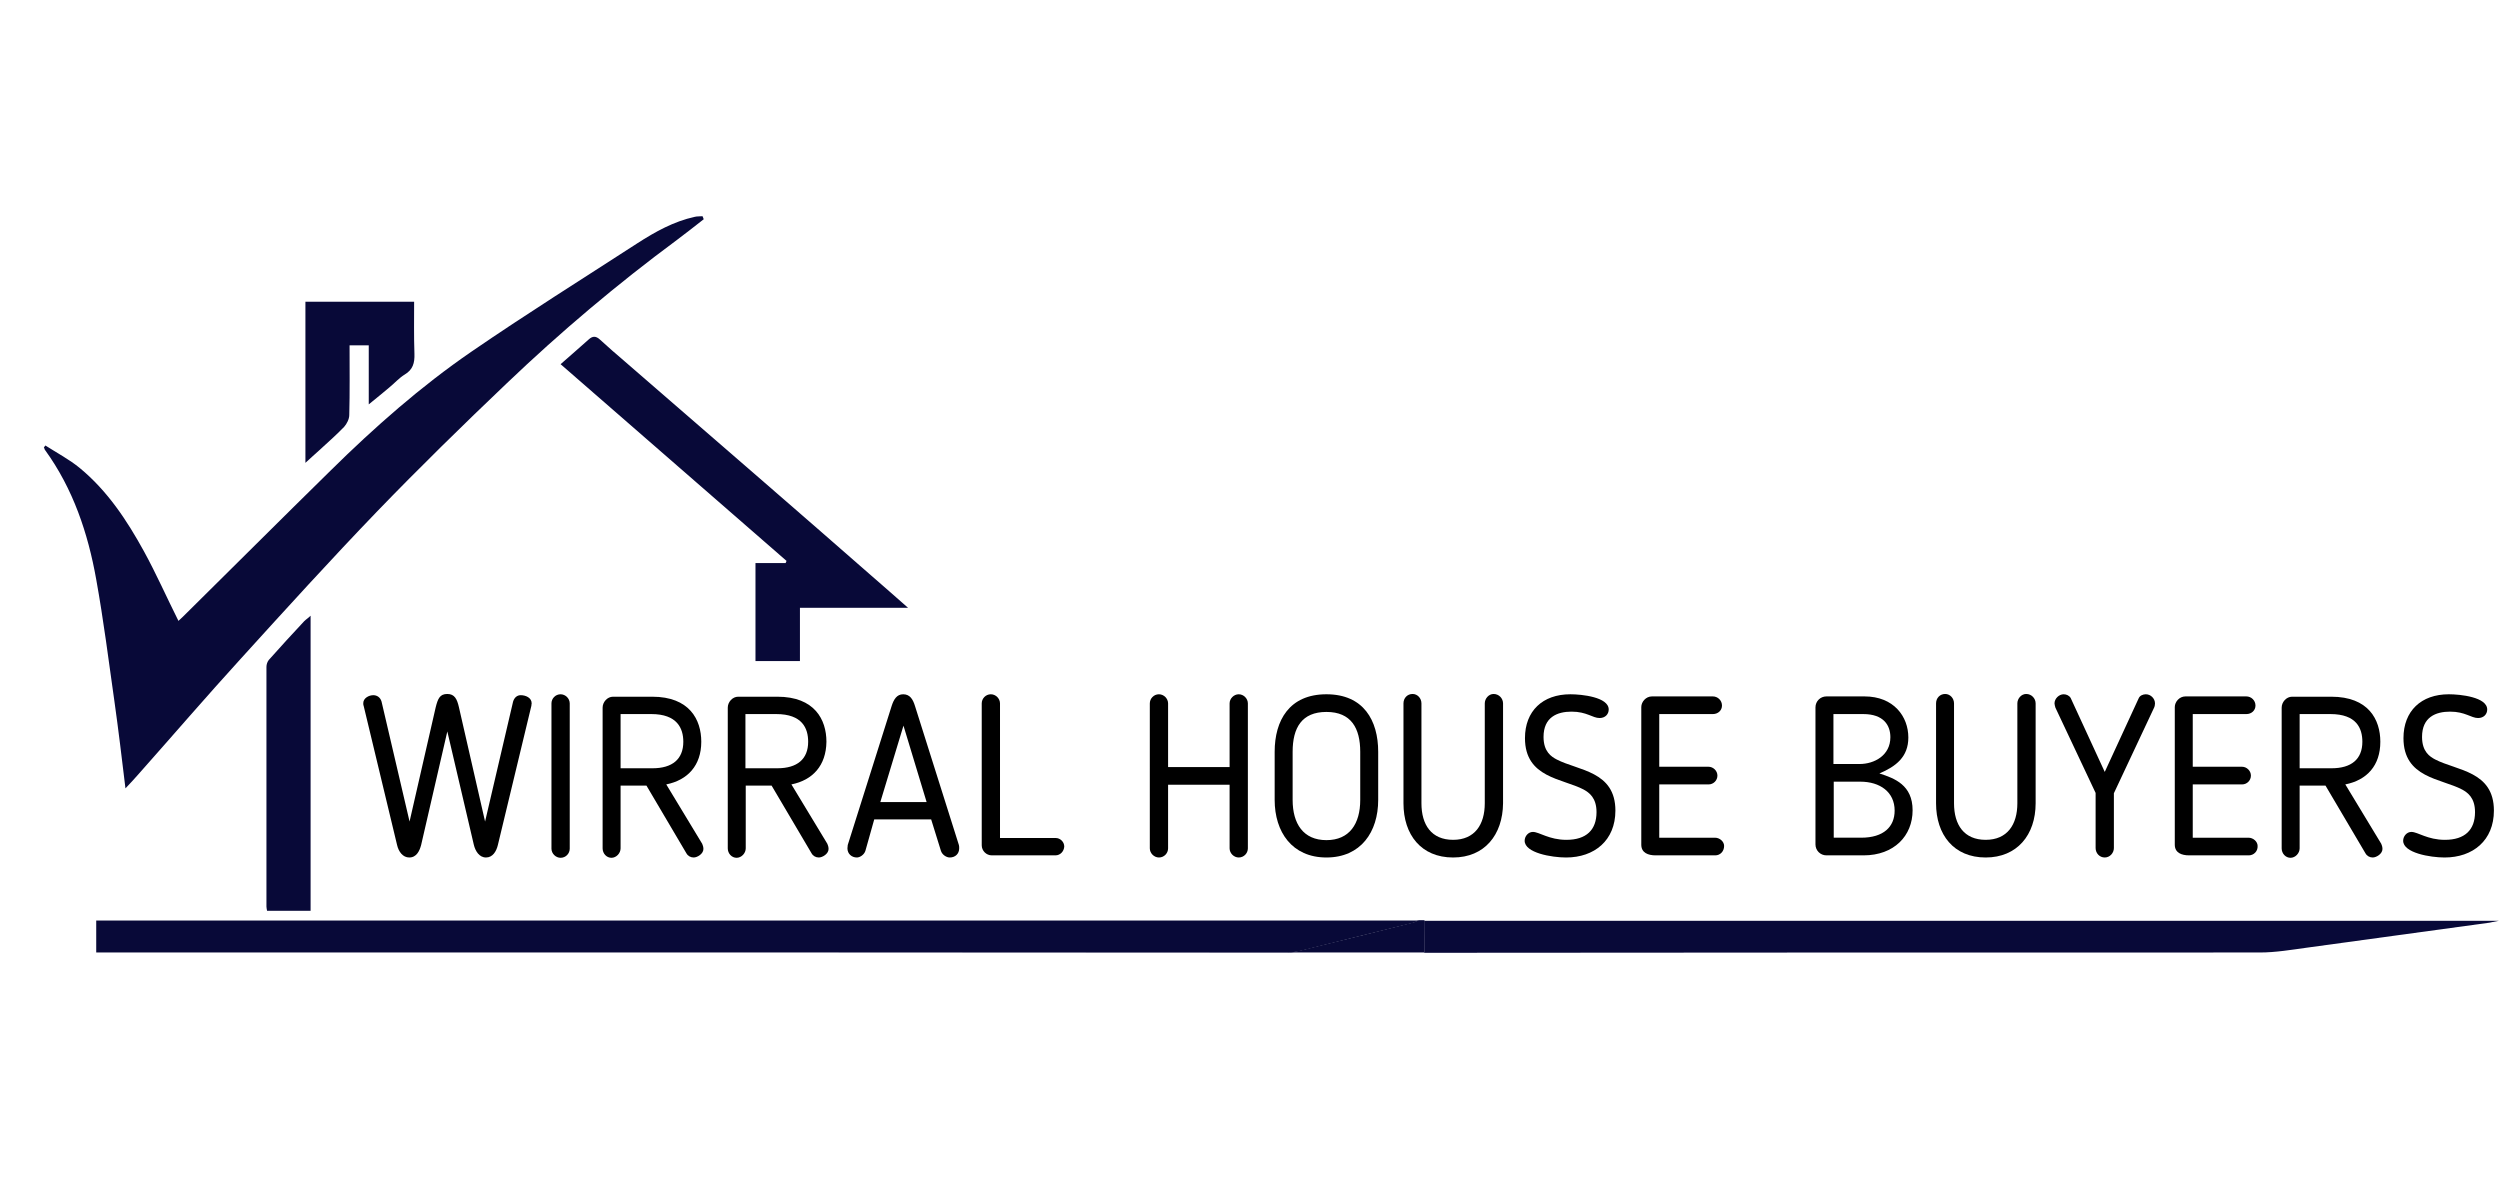
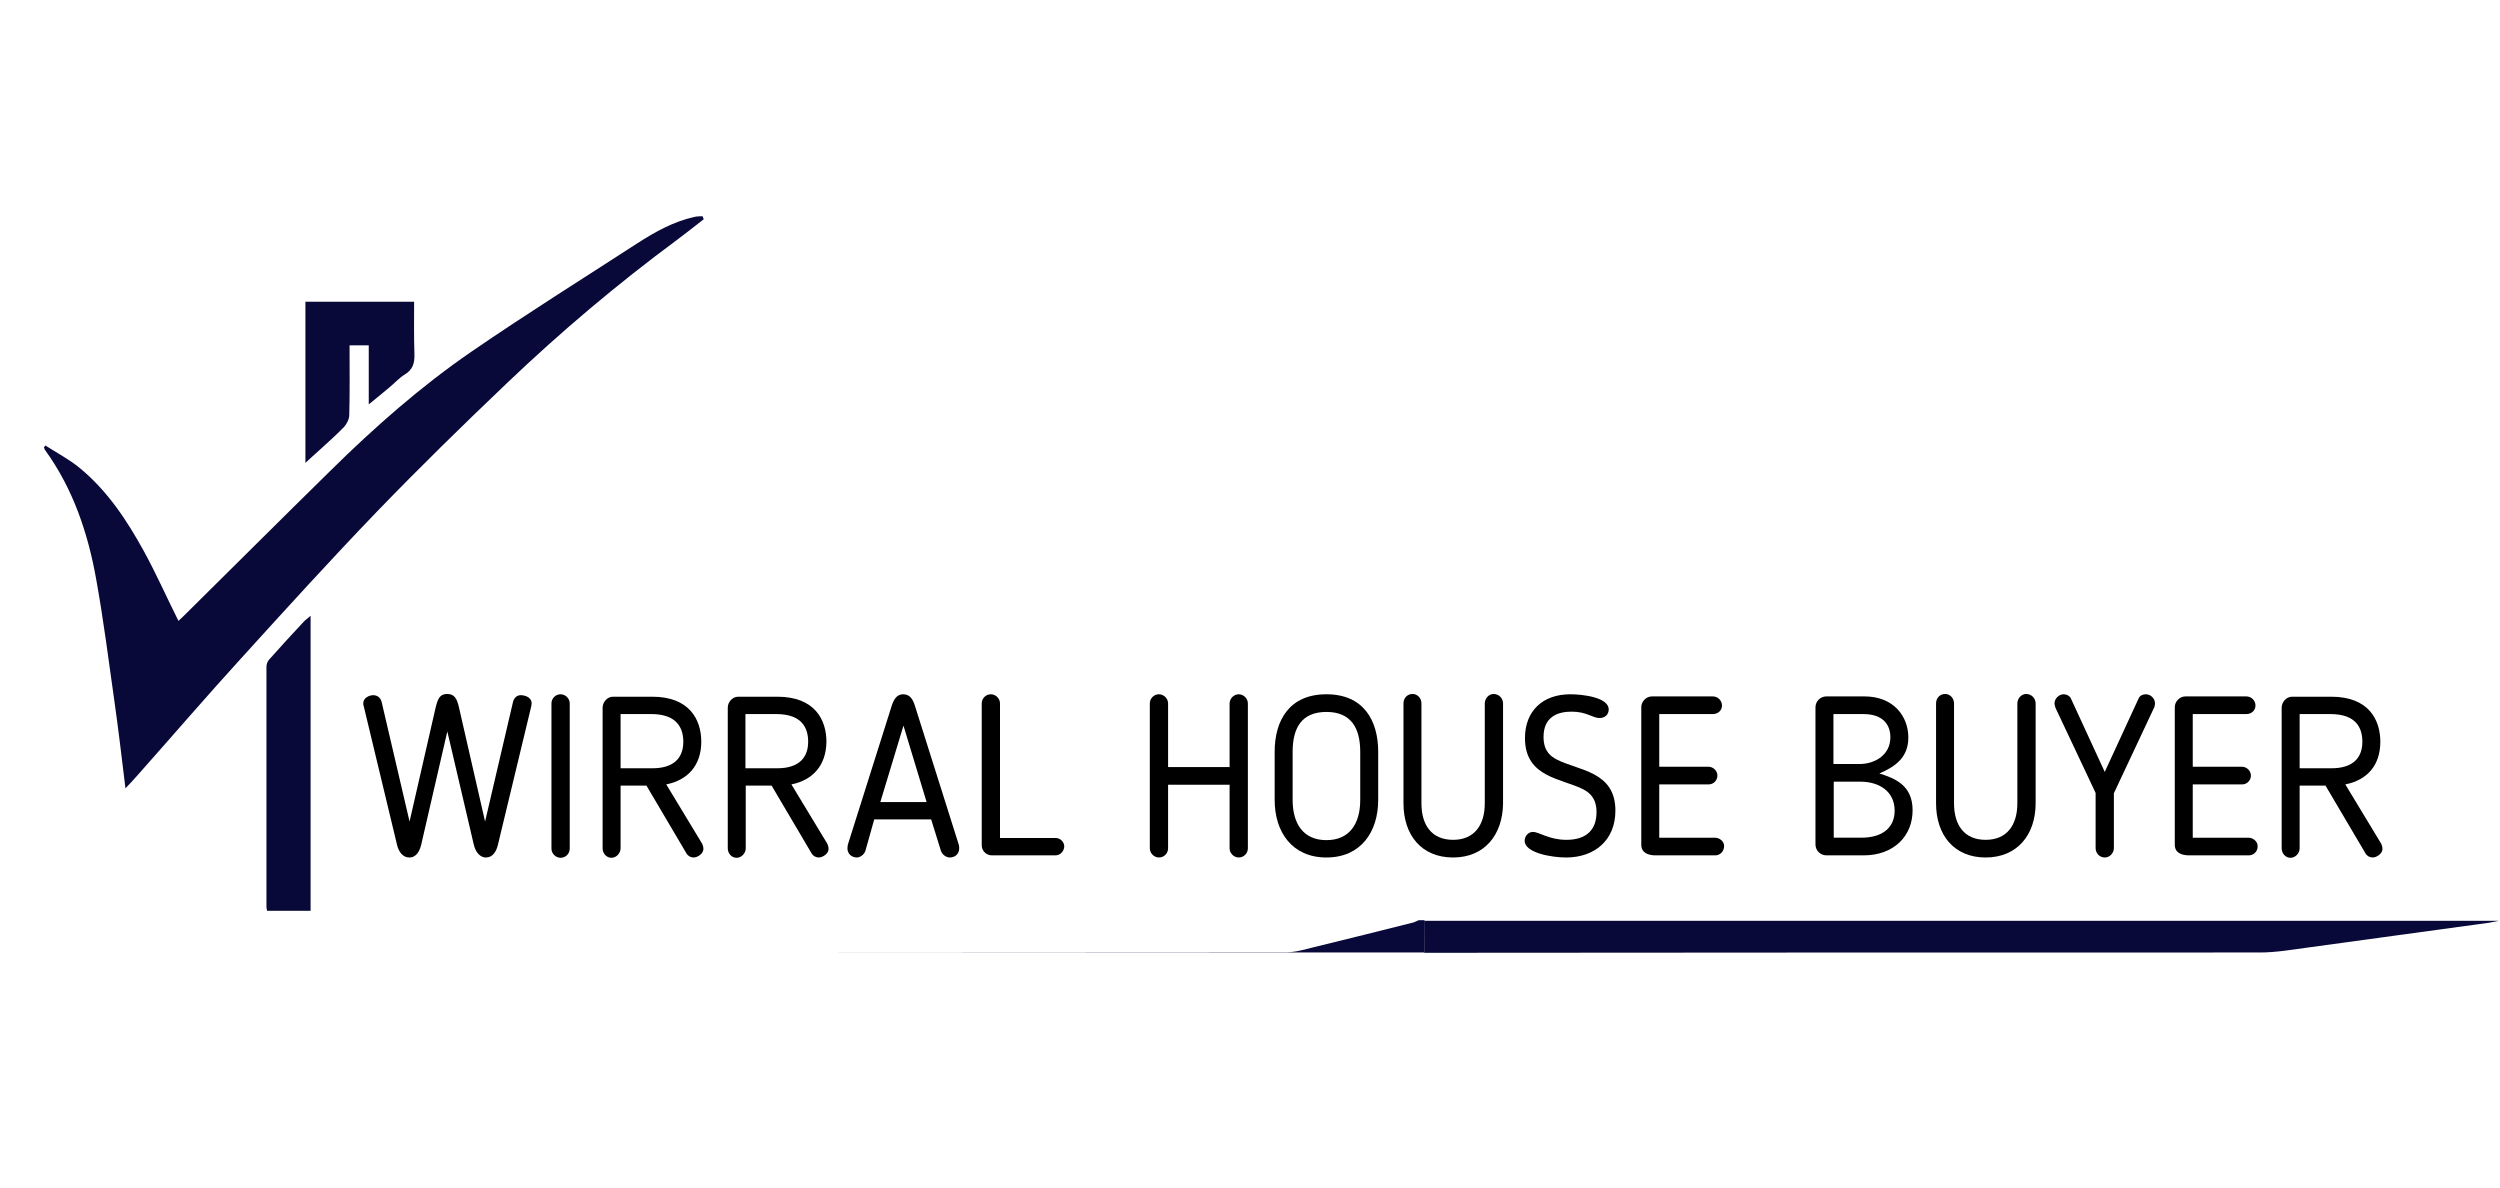
<svg xmlns="http://www.w3.org/2000/svg" version="1.1" id="Layer_1" x="0px" y="0px" viewBox="0 0 821 390" enable-background="new 0 0 821 390" xml:space="preserve">
  <g>
    <g id="XMLID_1_">
      <g>
-         <path fill="#080938" d="M197,111.5c2.7,2.5,5.5,4.9,8.3,7.3c15.2,13.2,30.5,26.4,45.8,39.7c11.7,10.1,23.3,20.3,35,30.5     c3.9,3.4,7.7,6.7,12.1,10.6c-12.3,0-23.7,0-35.5,0c0,6,0,11.7,0,17.5c-5.1,0-9.8,0-14.6,0c0-10.8,0-21.3,0-32.2     c3.4,0,6.7,0,9.9,0c0.1-0.2,0.2-0.5,0.3-0.7c-24.6-21.4-49.3-42.9-74.2-64.6c3.3-2.9,6.3-5.5,9.2-8.1     C194.6,110.3,195.7,110.3,197,111.5z" />
        <path fill="#080938" d="M102,202.2c0,32.6,0,64.7,0,96.9c-4.8,0-9.4,0-14.3,0c-0.1-0.6-0.2-1-0.2-1.4c0-26.2,0-52.5,0-78.7     c0-0.8,0.3-1.7,0.8-2.3c3.8-4.3,7.7-8.5,11.6-12.7C100.5,203.4,101.2,203,102,202.2z" />
        <path fill="#080938" d="M136.1,116.2c0.1,3-0.5,5.2-3.2,6.8c-1.8,1.1-3.3,2.8-5,4.2c-2,1.7-4.1,3.4-6.8,5.6c0-7,0-13.3,0-19.4     c-2.3,0-4.2,0-6.3,0c0,7.8,0.1,15.4-0.1,22.9c0,1.3-0.8,2.9-1.7,3.9c-2.7,2.8-5.6,5.3-8.4,7.9c-1.3,1.2-2.6,2.3-4.3,3.9     c0-17.9,0-35.2,0-52.9c11.9,0,23.6,0,35.7,0C136,104.7,135.9,110.4,136.1,116.2z" />
        <path fill="#080938" d="M467.7,312.8c-122.8,0-245.6,0-368.4,0c107.8,0,215.6,0,323.4-0.1c2.9,0,5.7-0.9,8.6-1.6     c11-2.7,22-5.4,33-8.2c0.3-0.1,0.6-0.3,1.6-0.7c0.6,0,1.2,0,1.9,0C467.7,305.8,467.7,309.3,467.7,312.8z" />
-         <path fill="#080938" d="M99.4,312.8c-21.6,0-43.1,0-64.7,0c-1,0-2,0-3.1,0c0-3.7,0-7,0-10.5c144.7,0,289.1,0,434.3,0     c-1,0.4-1.3,0.6-1.6,0.7c-11,2.7-22,5.5-33,8.2c-2.8,0.7-5.7,1.6-8.6,1.6C314.9,312.8,207.2,312.8,99.4,312.8z" />
        <path fill="#080938" d="M26.2,153.7c9.1,7.5,15.5,17.2,21.1,27.4c4,7.3,7.4,15,11.3,22.8c0.5-0.5,1-0.9,1.5-1.4     c16.2-16,32.3-32.1,48.5-48c14.4-14.2,29.6-27.6,46.2-39c17.9-12.3,36.3-23.8,54.5-35.6c5.9-3.8,12-7.2,18.9-8.7     c0.8-0.2,1.7-0.1,2.5-0.2c0.1,0.3,0.3,0.6,0.4,1c-2.9,2.3-5.9,4.6-8.8,6.8c-19.6,14.5-38.2,30.2-55.8,47     c-14.5,13.8-28.8,27.8-42.7,42.2c-15.2,15.8-30,32.1-44.8,48.4c-11.3,12.4-22.3,25.2-33.4,37.7c-1.3,1.5-2.7,3-4.4,4.8     c-1.2-9.9-2.3-19.2-3.6-28.4c-1.9-13.4-3.6-26.9-6-40.2c-2.7-15.2-7.6-29.8-16.8-42.5c-0.2-0.2-0.2-0.6-0.4-0.9     c0.2-0.2,0.4-0.4,0.5-0.6C18.8,148.8,22.8,150.9,26.2,153.7z" />
        <path fill="#080938" d="M817.6,303c-20,2.7-39.9,5.5-59.9,8.2c-5.1,0.7-10.4,1.6-15.6,1.6c-91.5,0-182.9,0-274.4,0.1     c0-3.5,0-7,0-10.5c117.4,0,235,0,352.9,0C818.8,302.7,818.2,302.9,817.6,303z" />
      </g>
      <g>
		</g>
    </g>
  </g>
  <g>
    <path d="M146.9,240.2l-8.6,37.3c-0.5,1.9-1.5,4.1-3.9,4.1c-2.1,0-3.5-1.9-4-4.1l-11-45.8c-0.1,0-0.1-0.8-0.1-0.8   c0-1.6,1.8-2.6,3.3-2.6c1.2,0,2.3,0.7,2.7,2.1l9.2,39.4l8.6-37.6c0.7-2.7,1.3-4.3,3.8-4.3c2.4,0,3.2,1.7,3.8,4.3l8.6,37.6l9.2-39.4   c0.4-1.3,1.3-2.1,2.5-2.1c1.6,0,3.6,0.8,3.6,2.7c0,0.1-0.1,0.4-0.1,0.8l-11,45.7c-0.5,2.1-1.7,4.1-3.9,4.1c-2.2,0-3.5-2.1-4-4.2   L146.9,240.2z" />
    <path d="M181.1,231c0-1.6,1.3-3,3-3c1.6,0,3,1.4,3,3v47.7c0,1.6-1.3,3-3,3c-1.6,0-3-1.4-3-3V231z" />
    <path d="M218.8,257.6l11.8,19.5c0.2,0.4,0.4,1.1,0.4,1.7c0,1.6-2,2.8-3.2,2.8c-1,0-1.9-0.5-2.4-1.4L212.3,258h-8.5v20.6   c0,1.6-1.4,3.1-3,3.1c-1.6,0-2.9-1.4-2.9-3.1v-46.2c0-1.9,1.6-3.6,3.4-3.6h12.9c12.2,0,16.1,7.5,16.1,14.8   C230.3,251.4,225.8,256.2,218.8,257.6z M213.9,234.5h-10.1v17.8h10.5c6.5,0,10.1-3,10.1-8.7C224.4,239.2,222.4,234.5,213.9,234.5z" />
    <path d="M259.9,257.6l11.8,19.5c0.2,0.4,0.4,1.1,0.4,1.7c0,1.6-2,2.8-3.2,2.8c-1,0-1.9-0.5-2.4-1.4L253.4,258h-8.5v20.6   c0,1.6-1.4,3.1-3,3.1c-1.6,0-2.9-1.4-2.9-3.1v-46.2c0-1.9,1.6-3.6,3.4-3.6h12.9c12.2,0,16.1,7.5,16.1,14.8   C271.3,251.4,266.9,256.2,259.9,257.6z M254.9,234.5h-10.1v17.8h10.5c6.5,0,10.1-3,10.1-8.7C265.4,239.2,263.5,234.5,254.9,234.5z" />
    <path d="M284.2,279.4c-0.4,1.3-1.8,2.2-2.8,2.2c-1.7,0-3.1-1.2-3.1-3c0-0.3,0.1-0.9,0.1-1.1l14.4-45.6c0.7-2.2,1.7-3.9,3.8-3.9   c2.2,0,3.2,1.6,3.9,3.9l14.4,45.6c0.1,0.2,0.1,0.8,0.1,1.1c0,1.8-1.3,3-3.1,3c-1.1,0-2.5-0.9-2.9-2.2l-3.2-10.3h-18.7L284.2,279.4z    M289.1,263.4h15.2l-7.6-25.1L289.1,263.4z" />
    <path d="M346.6,280.9h-20.9c-1.8,0-3.3-1.5-3.3-3.3V231c0-1.6,1.3-3,3-3c1.6,0,3,1.4,3,3v44.2h18.3c1.5,0,2.8,1.3,2.8,2.8   C349.4,279.6,348.2,280.9,346.6,280.9z" />
    <path d="M406.8,281.6c-1.6,0-3-1.4-3-3v-20.9h-20.2v20.9c0,1.6-1.3,3-3,3c-1.6,0-3-1.4-3-3V231c0-1.6,1.3-3,3-3c1.6,0,3,1.4,3,3   v20.9h20.2V231c0-1.6,1.4-3,3-3c1.6,0,3,1.4,3,3v47.6C409.8,280.2,408.5,281.6,406.8,281.6z" />
    <path d="M418.6,262.7v-15.8c0-10.3,4.8-18.9,17-18.9c12.2,0,17,8.6,17,18.9v15.8c0,10.5-5.7,18.9-17,18.9   C424.3,281.6,418.6,273.2,418.6,262.7z M424.5,246.9v15.8c0,7.8,3.5,13.2,11.1,13.2c7.6,0,11.1-5.4,11.1-13.2v-15.8   c0-7.8-3-13.1-11.1-13.1C427.5,233.8,424.5,239,424.5,246.9z" />
    <path d="M477.2,281.6c-10.5,0-16.3-7.5-16.3-17.8v-32.8c0-1.8,1.3-3.1,3-3.1c1.6,0,2.9,1.4,2.9,3.1v32.8c0,7.1,3.3,12,10.4,12   s10.4-5,10.4-12v-32.8c0-1.6,1.3-3.1,2.9-3.1c1.8,0,3.1,1.5,3.1,3.1v32.8C493.5,274.2,487.5,281.6,477.2,281.6z" />
    <path d="M520.1,259.3c-7-3.7-19.3-3.8-19.3-16.9c0-8.9,5.8-14.4,14.9-14.4c3.7,0,12.6,0.9,12.6,5c0,1.5-1.1,2.8-3,2.8   c-2.3,0-4.2-2.1-9.2-2.1c-4.7,0-9.2,1.8-9.2,8.3c0,4.9,2.6,6.5,4.3,7.4c7.1,3.7,19.3,3.8,19.3,16.8c0,9.8-6.9,15.4-16.2,15.4   c-4.7,0-13.6-1.5-13.6-5.5c0-1.5,1.2-2.9,2.7-2.9c2.1,0,5.3,2.6,11,2.6c6.6,0,9.9-3.3,9.9-9.1C524.3,262,521.9,260.3,520.1,259.3z" />
    <path d="M563.3,280.9h-19.6c-2.4,0-4.7-0.8-4.7-3.5v-45.2c0-1.7,1.5-3.5,3.5-3.5h20c1.6,0,3,1.3,3,3c0,1.6-1.3,2.8-3,2.8h-17.6   v17.3h16.2c1.5,0,2.9,1.3,2.9,2.9c0,1.6-1.3,2.9-2.9,2.9h-16.2v17.5h18.3c1.6,0,3,1.3,3,2.7C566.2,279.6,564.9,280.9,563.3,280.9z" />
    <path d="M599.8,280.9c-2,0-3.6-1.6-3.6-3.6v-45c0-2,1.6-3.6,3.6-3.6h12.5c9.6,0,14.4,6.6,14.4,13.5c0,6.4-4.1,9.5-9.5,11.8   c5,1.6,10.9,3.8,10.9,12.1c0,8.4-6.1,14.8-16.1,14.8H599.8z M610.7,250.9c4.8,0,10.1-2.8,10.1-8.8c0-3.9-2.2-7.6-8.9-7.6h-9.8v16.4   H610.7z M602.2,256.7v18.4h9c7.4,0,11-3.6,11-8.9c0-6.1-4.8-9.5-11.3-9.5H602.2z" />
    <path d="M652.1,281.6c-10.5,0-16.3-7.5-16.3-17.8v-32.8c0-1.8,1.3-3.1,3-3.1c1.6,0,2.9,1.4,2.9,3.1v32.8c0,7.1,3.3,12,10.4,12   s10.4-5,10.4-12v-32.8c0-1.6,1.3-3.1,2.9-3.1c1.8,0,3.1,1.5,3.1,3.1v32.8C668.5,274.2,662.4,281.6,652.1,281.6z" />
    <path d="M688.2,278.5v-18.1l-13.2-28c-0.1-0.4-0.3-1-0.3-1.4c0-1.6,1.5-3,3-3c0.9,0,1.8,0.4,2.3,1.2l11.2,24.3l11.2-24.3   c0.4-0.8,1.4-1.2,2.3-1.2c1.6,0,3,1.4,3,3c0,0.4-0.1,1-0.3,1.4l-13.2,28.1v18c0,1.6-1.3,3.1-3,3.1S688.2,280.2,688.2,278.5z" />
    <path d="M738.5,280.9h-19.6c-2.4,0-4.7-0.8-4.7-3.5v-45.2c0-1.7,1.5-3.5,3.5-3.5h20c1.6,0,3,1.3,3,3c0,1.6-1.3,2.8-3,2.8h-17.6   v17.3h16.2c1.5,0,2.9,1.3,2.9,2.9c0,1.6-1.3,2.9-2.9,2.9h-16.2v17.5h18.3c1.6,0,3,1.3,3,2.7C741.5,279.6,740.1,280.9,738.5,280.9z" />
    <path d="M770.2,257.6l11.8,19.5c0.2,0.4,0.4,1.1,0.4,1.7c0,1.6-2,2.8-3.2,2.8c-1,0-1.9-0.5-2.4-1.4L763.7,258h-8.5v20.6   c0,1.6-1.4,3.1-3,3.1c-1.6,0-2.9-1.4-2.9-3.1v-46.2c0-1.9,1.6-3.6,3.4-3.6h12.9c12.2,0,16.1,7.5,16.1,14.8   C781.7,251.4,777.3,256.2,770.2,257.6z M765.3,234.5h-10.1v17.8h10.5c6.5,0,10.1-3,10.1-8.7C775.8,239.2,773.9,234.5,765.3,234.5z" />
-     <path d="M808.6,259.3c-7-3.7-19.3-3.8-19.3-16.9c0-8.9,5.8-14.4,14.9-14.4c3.7,0,12.6,0.9,12.6,5c0,1.5-1.1,2.8-3,2.8   c-2.3,0-4.2-2.1-9.2-2.1c-4.7,0-9.2,1.8-9.2,8.3c0,4.9,2.6,6.5,4.3,7.4c7.1,3.7,19.3,3.8,19.3,16.8c0,9.8-6.9,15.4-16.2,15.4   c-4.7,0-13.6-1.5-13.6-5.5c0-1.5,1.2-2.9,2.7-2.9c2.1,0,5.3,2.6,11,2.6c6.6,0,9.9-3.3,9.9-9.1C812.8,262,810.4,260.3,808.6,259.3z" />
  </g>
</svg>